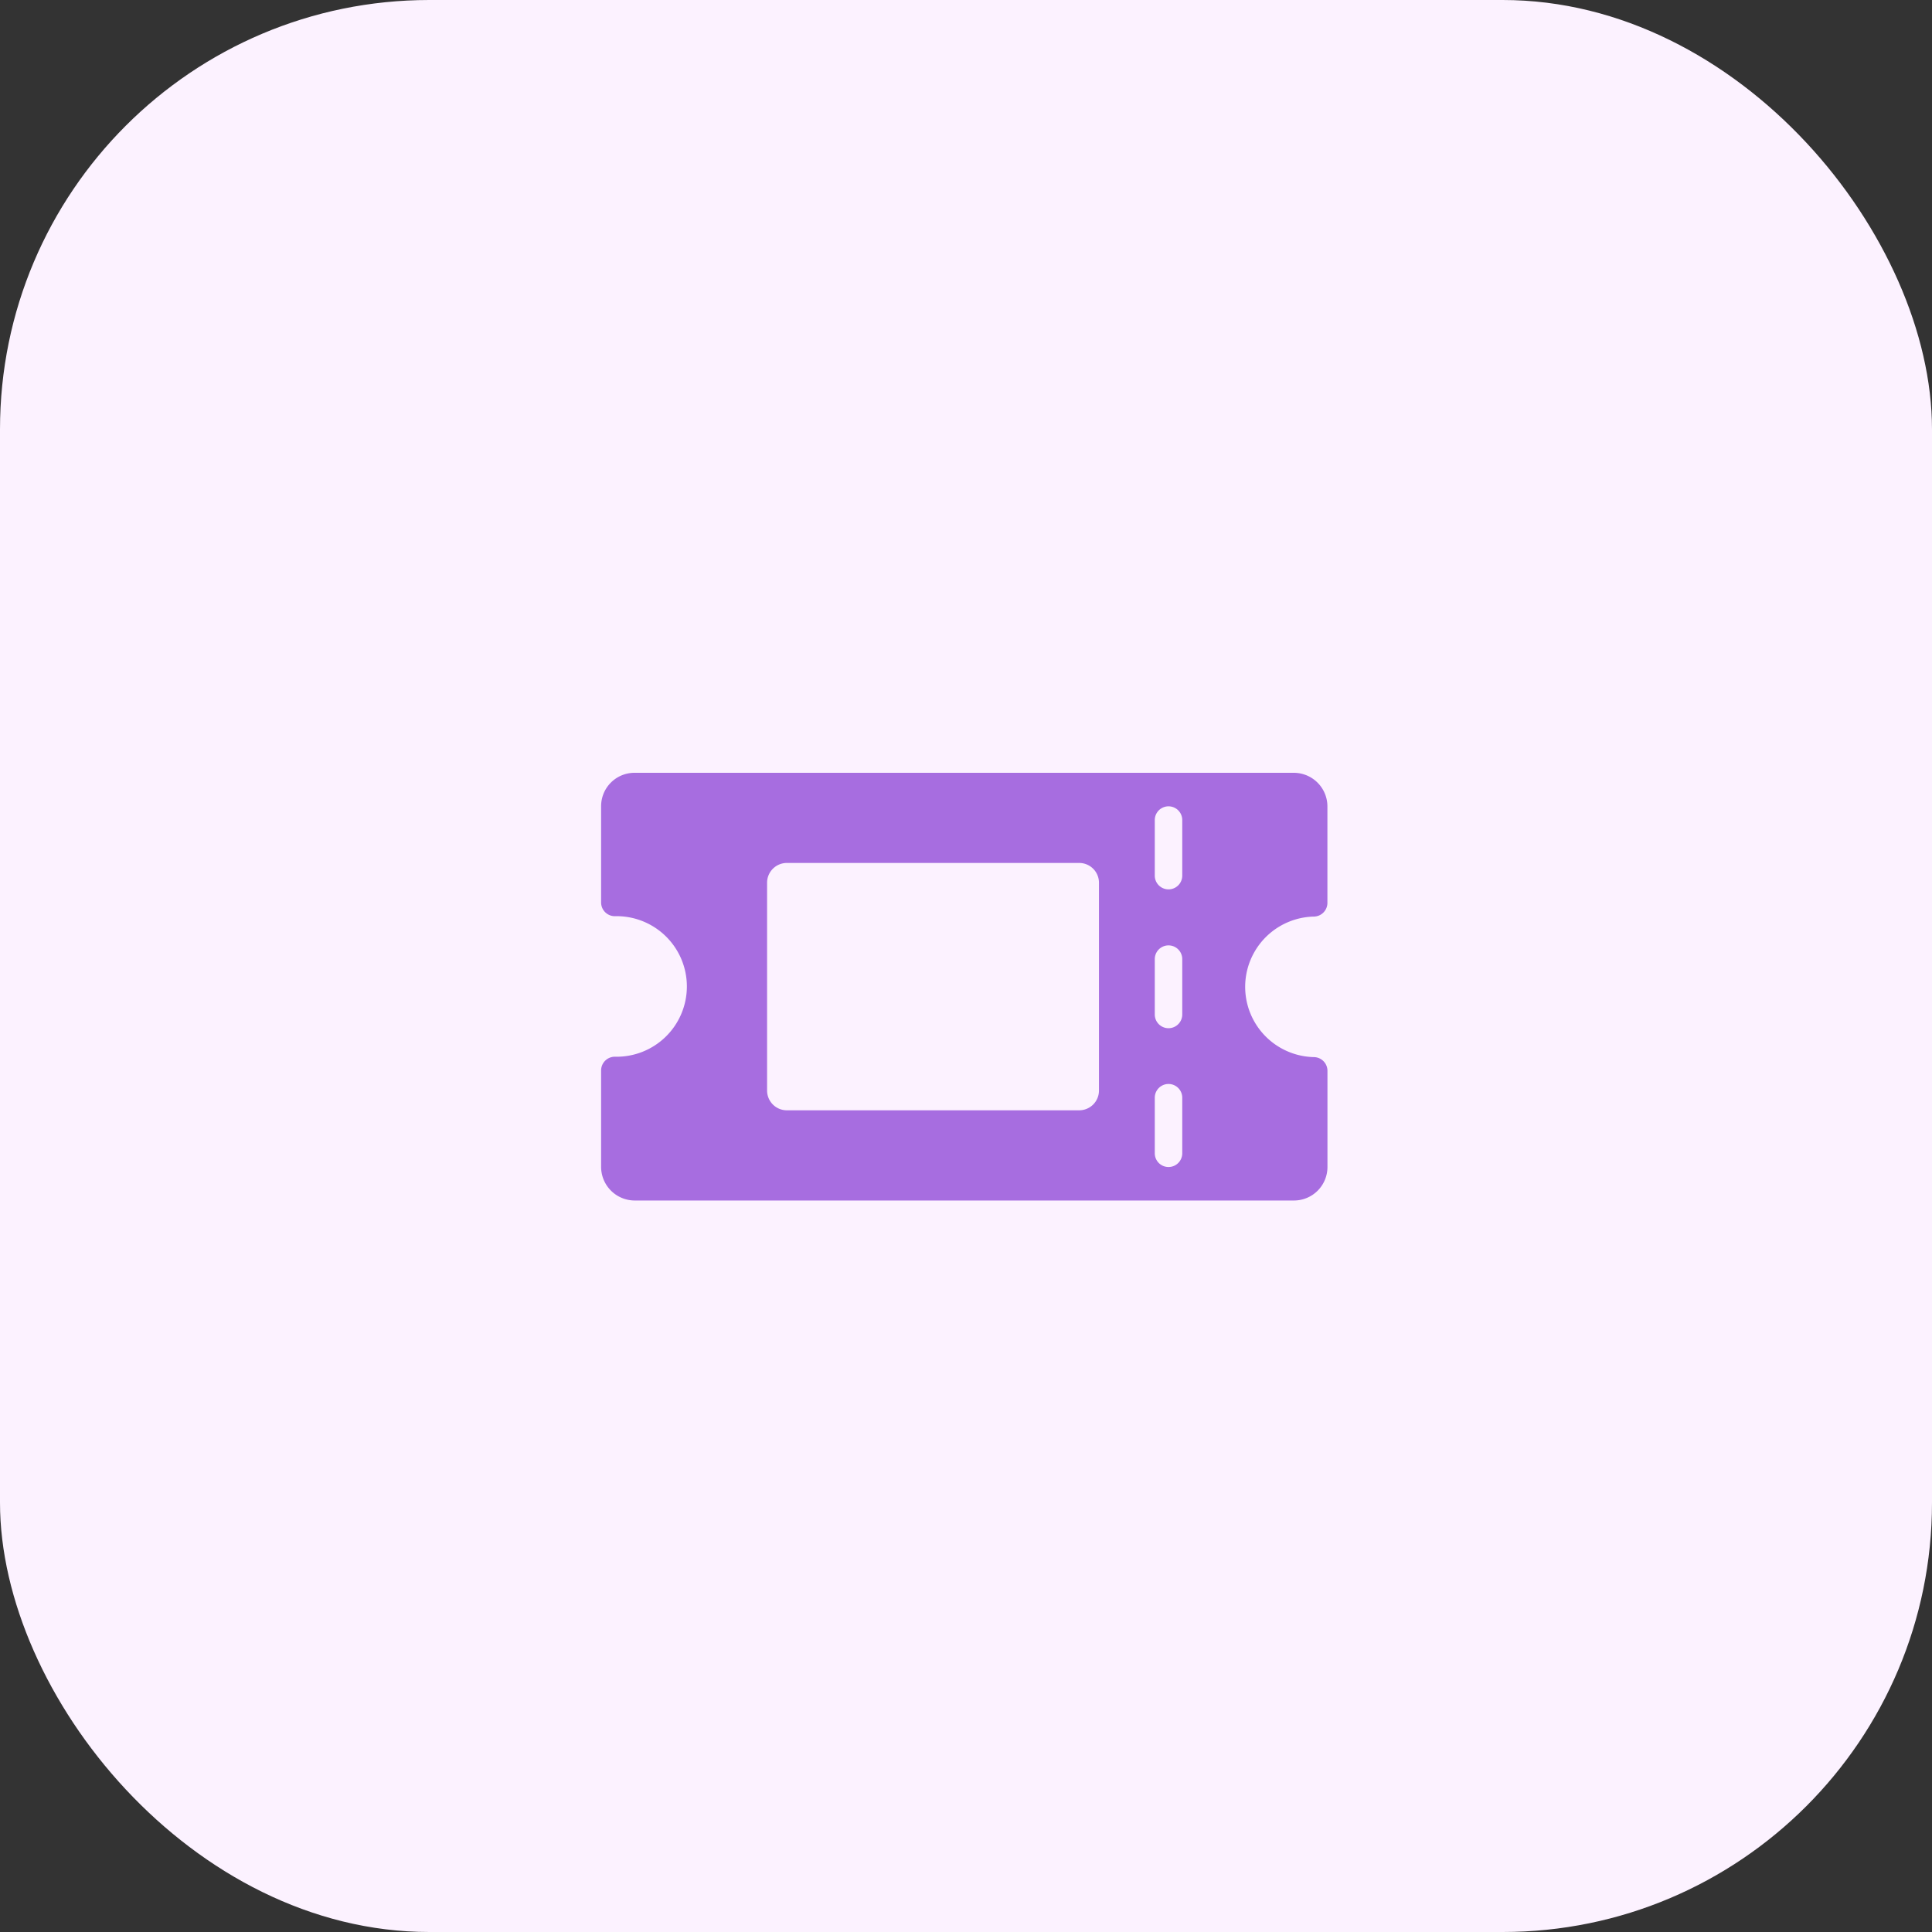
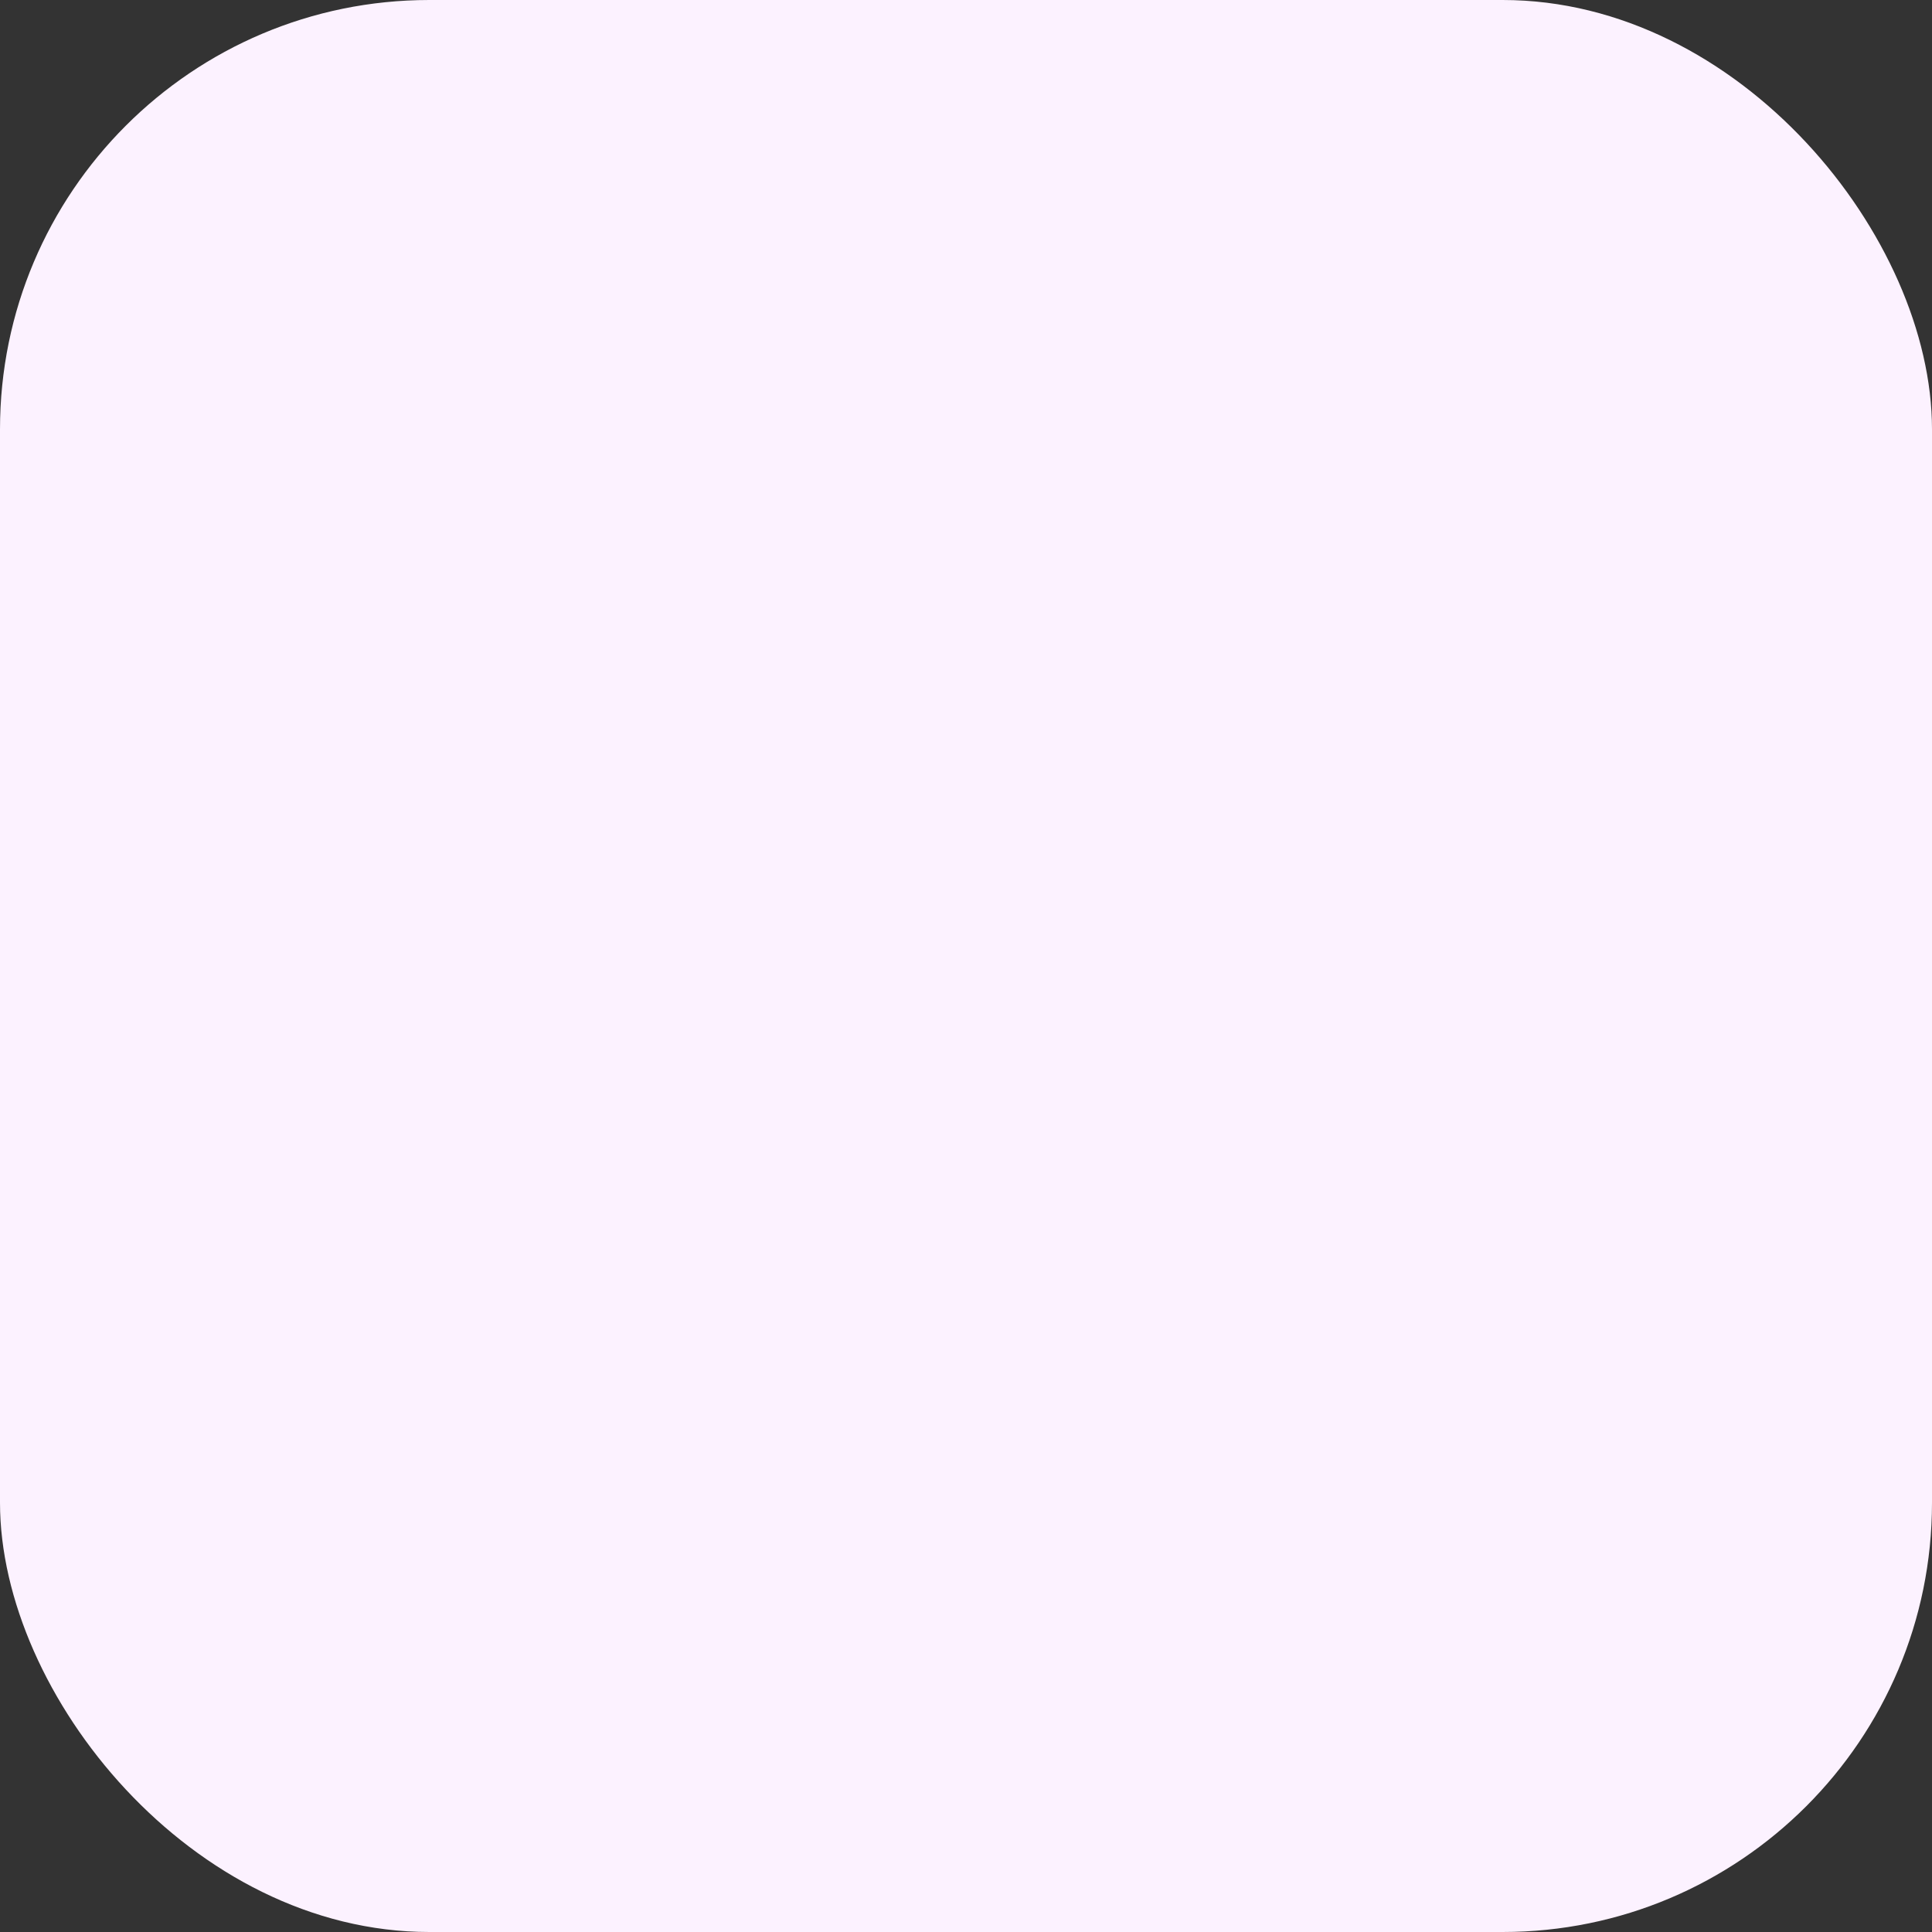
<svg xmlns="http://www.w3.org/2000/svg" width="45" height="45" viewBox="0 0 45 45">
  <rect x="0" y="0" width="45" height="45" fill="#333333" stroke="none" />
  <g fill="none" fill-rule="evenodd">
    <rect width="45" height="45" fill="#FCF2FF" rx="10" />
-     <path fill="#A76DE0" fill-rule="nonzero" d="M30.598 21.349a.32.32 0 0 0 .32-.32v-2.24A.784.784 0 0 0 30.14 18H14.78a.778.778 0 0 0-.779.78v2.24c0 .176.143.32.32.32a1.637 1.637 0 1 1 0 3.273.32.32 0 0 0-.32.32v2.24a.784.784 0 0 0 .78.789h15.36a.78.78 0 0 0 .778-.78v-2.24a.32.32 0 0 0-.32-.32 1.637 1.637 0 0 1 0-3.273zm-5.001 4.053a.46.46 0 0 1-.458.459h-6.814a.46.46 0 0 1-.458-.458V20.56a.46.46 0 0 1 .458-.46h6.814a.46.46 0 0 1 .458.458v4.844zm1.94 1.46a.32.32 0 0 1-.64 0v-1.294a.32.32 0 0 1 .64 0v1.294zm0-3.233a.32.32 0 0 1-.64 0V22.34a.32.32 0 0 1 .64 0v1.288zm0-3.234a.32.32 0 0 1-.64 0v-1.294a.32.32 0 0 1 .64 0v1.294z" />
  </g>
</svg>